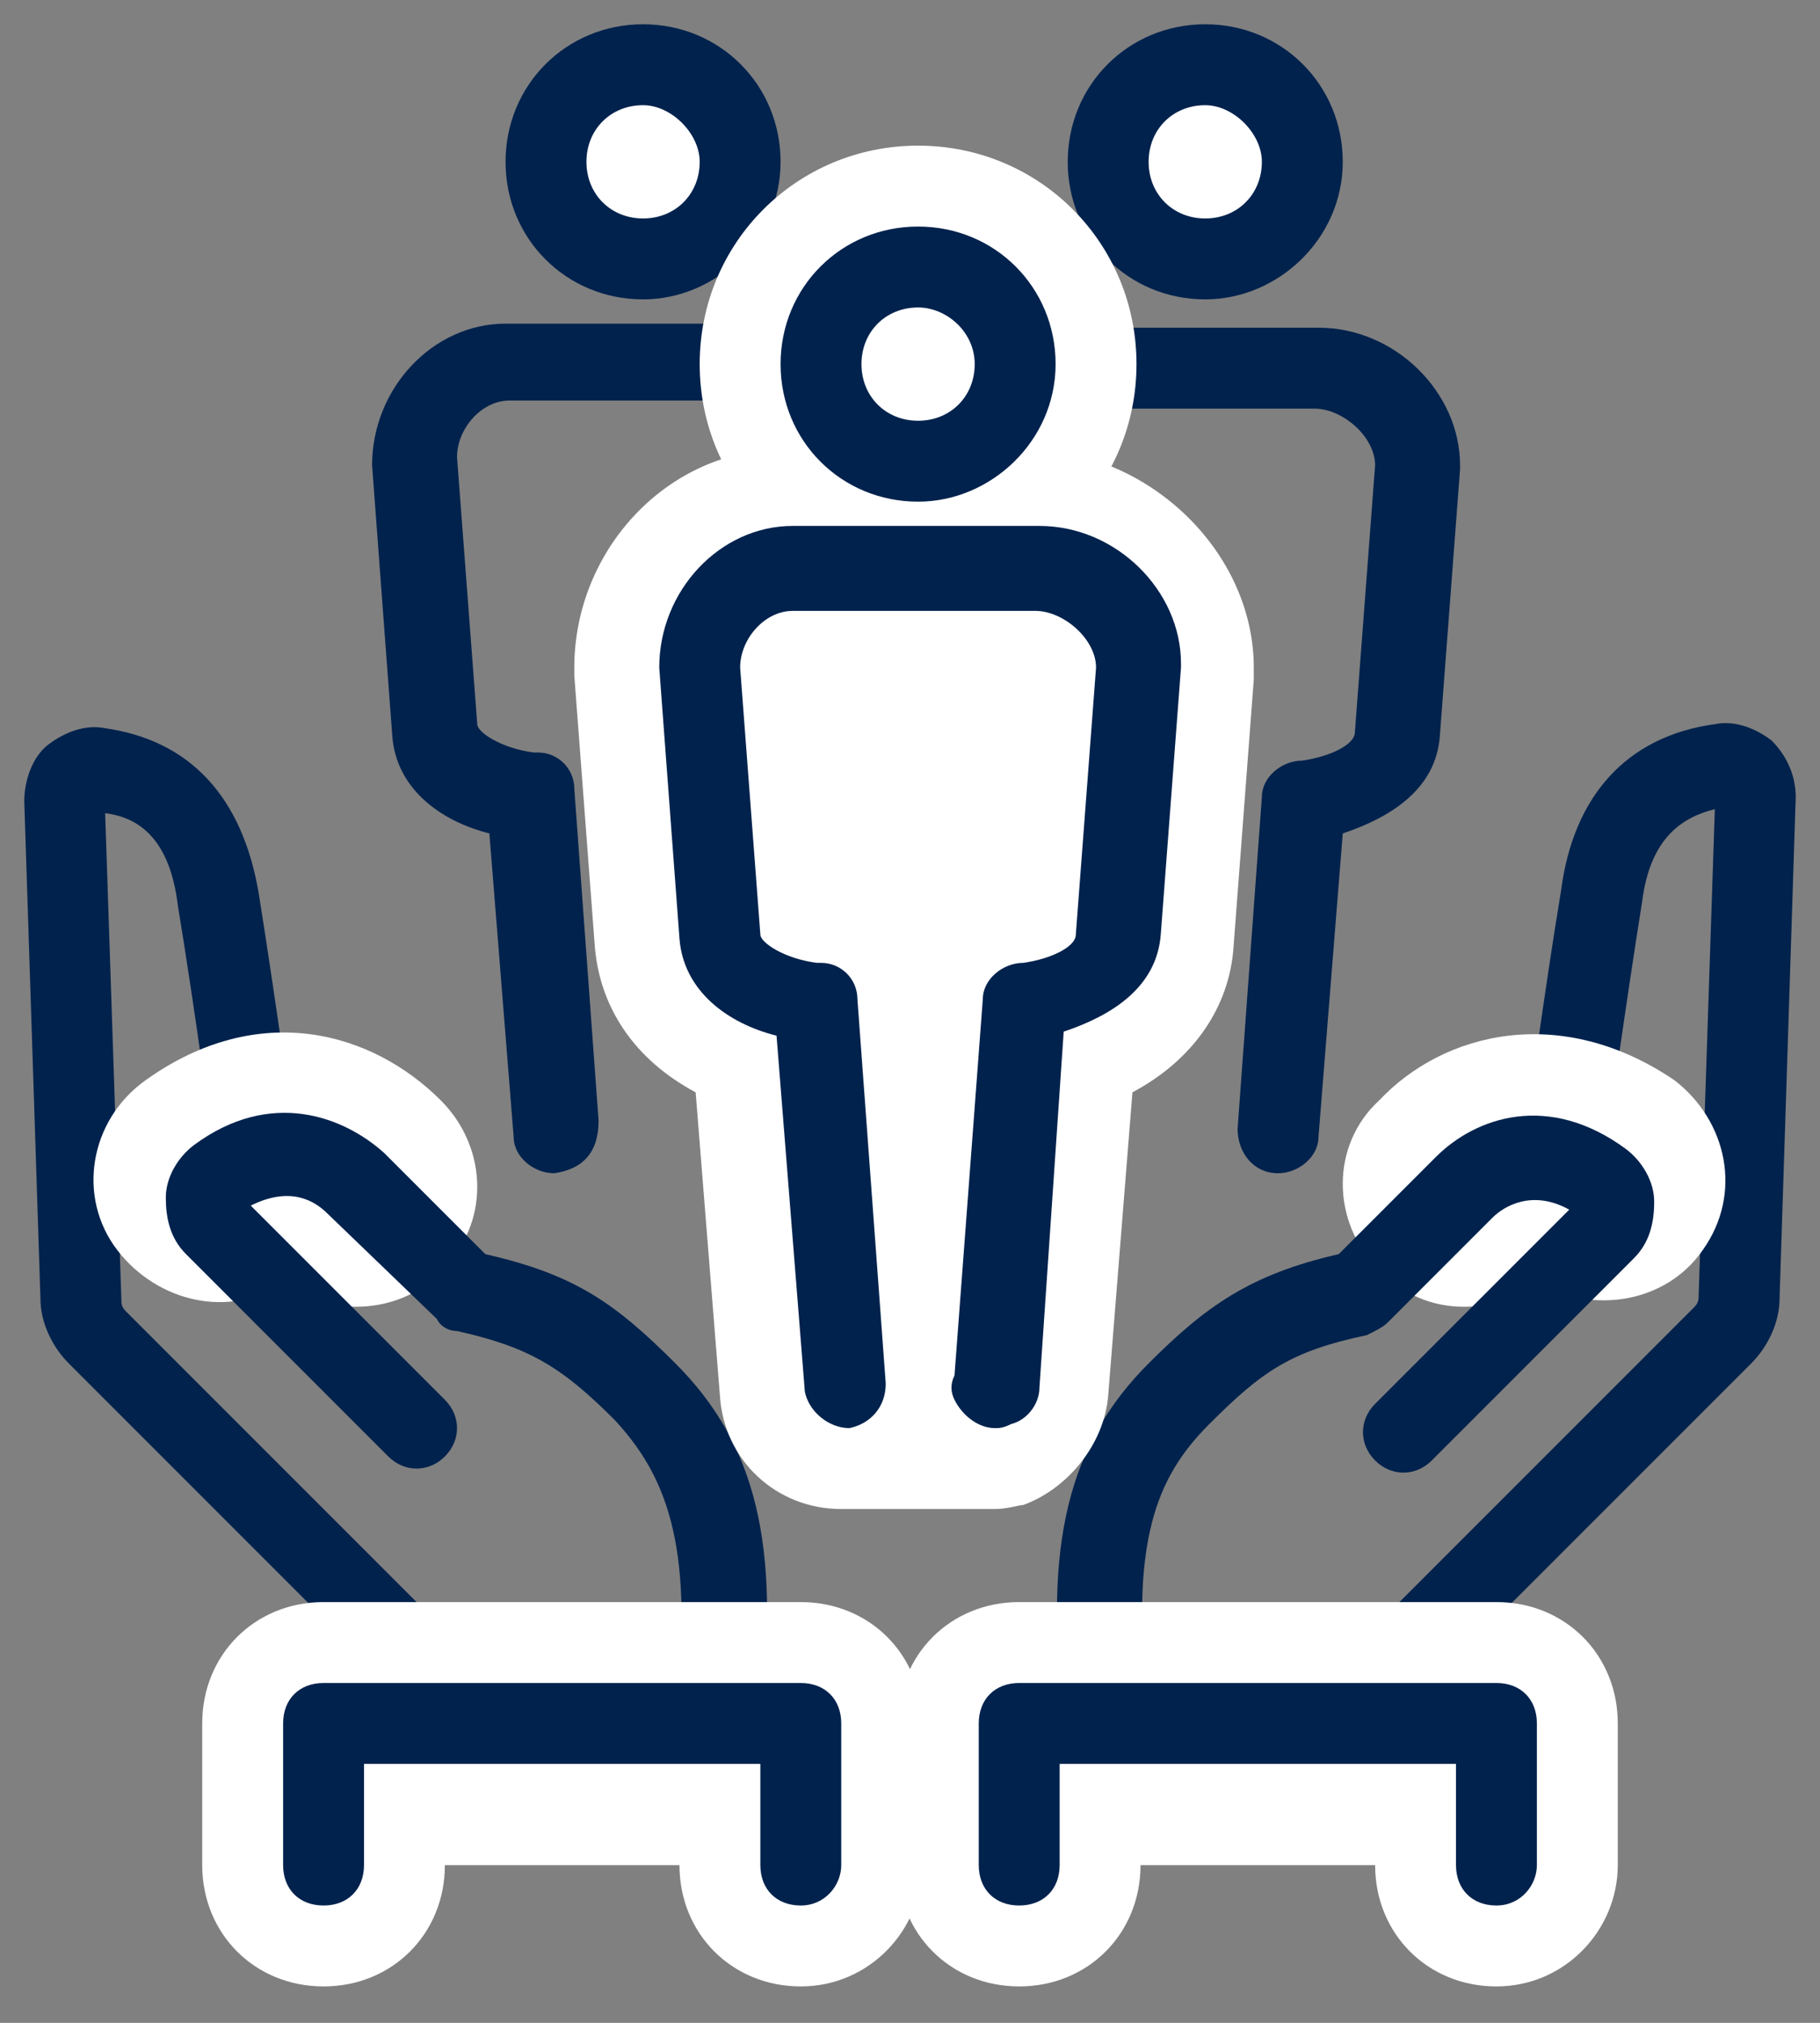
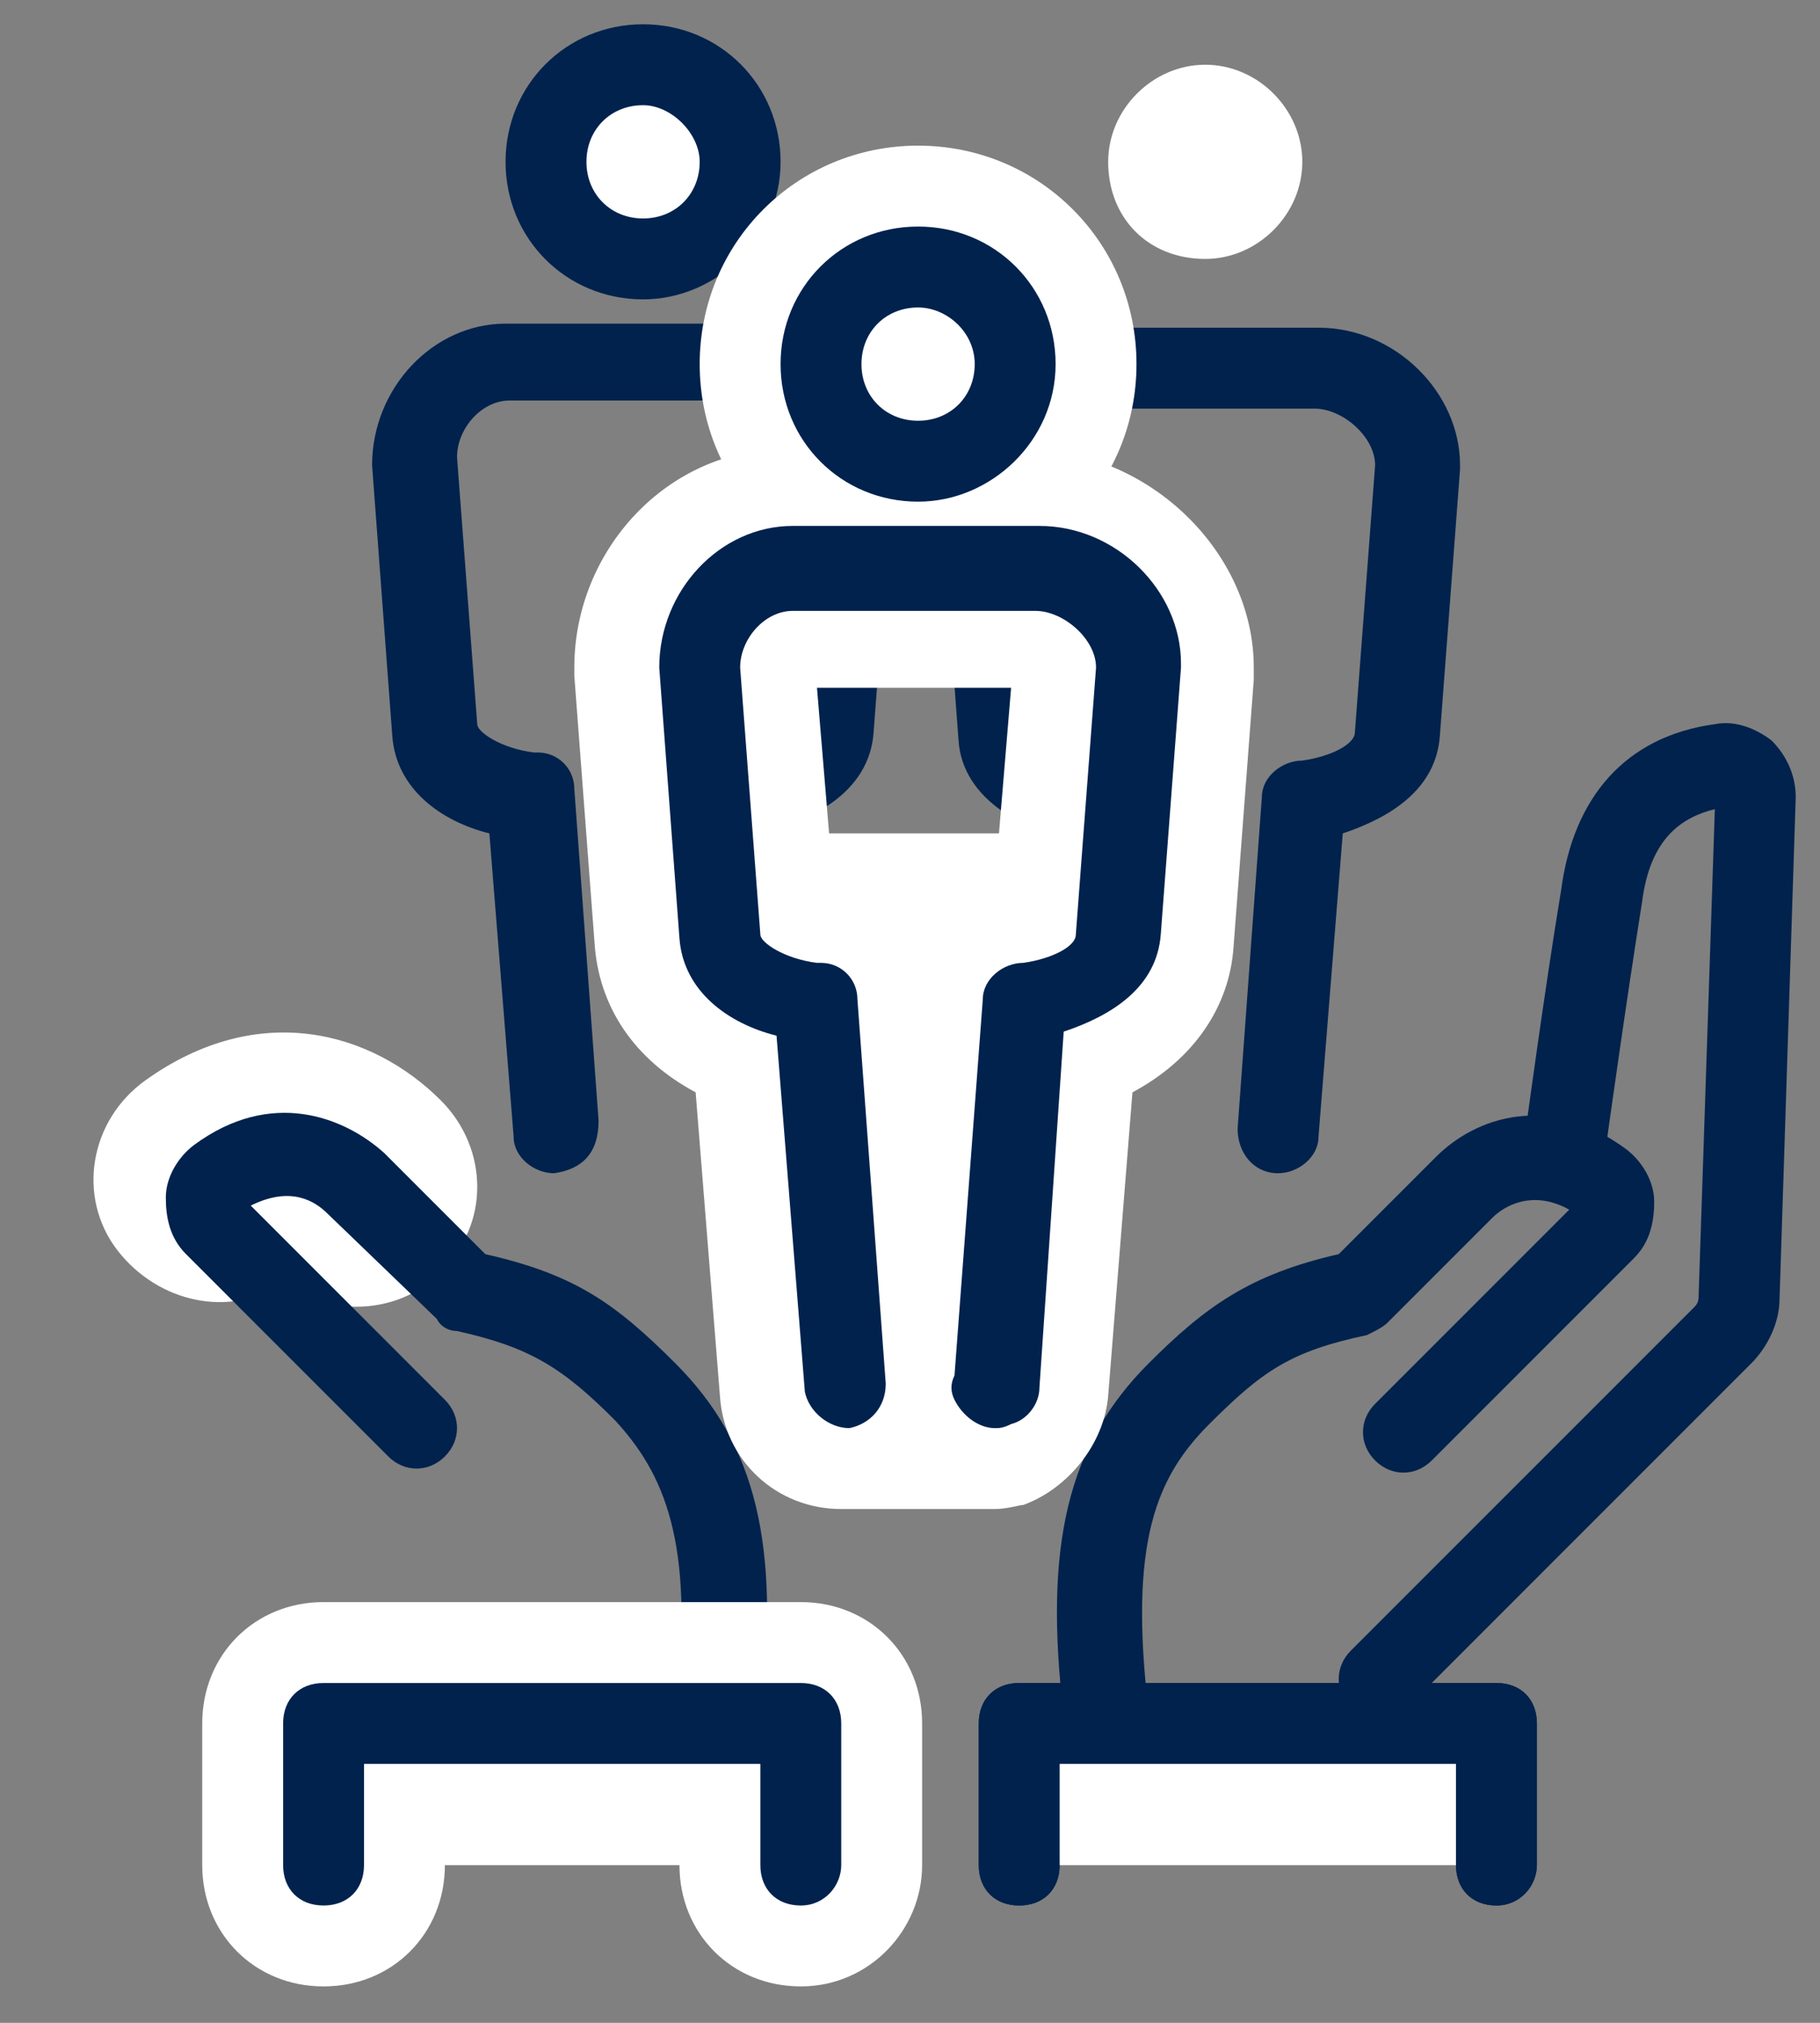
<svg xmlns="http://www.w3.org/2000/svg" version="1.1" id="Layer_1" x="0px" y="0px" viewBox="0 0 45 50" style="enable-background:new 0 0 45 50;" xml:space="preserve">
  <rect x="0" y="0" width="45" height="50" fill="#808080" stroke="none" />
  <style type="text/css">
	.st0{fill:#00224D;}
	.st1{fill:#FFFFFF;}
</style>
  <g>
-     <path class="st0" d="M10.9,42.5c-0.3,0-0.5-0.1-0.7-0.3l-8.5-8.5c-0.4-0.4-0.7-1-0.7-1.6L0.6,19.8c0-0.5,0.2-1.1,0.6-1.4   c0.4-0.3,0.9-0.5,1.4-0.4c2.1,0.3,3.4,1.7,3.8,4.1c0.4,2.5,0.9,6.1,0.9,6.1l-2,0.3c0,0-0.5-3.7-0.9-6.1c-0.2-1.7-1-2.2-1.8-2.3   L3,32.1c0,0.1,0,0.2,0.1,0.3l8.5,8.5c0.4,0.4,0.4,1,0,1.4C11.4,42.4,11.1,42.5,10.9,42.5z M2.4,19.9C2.4,19.9,2.4,19.9,2.4,19.9   C2.4,19.9,2.4,19.9,2.4,19.9z" />
-   </g>
+     </g>
  <g>
    <path class="st1" d="M8.8,32.3c-0.6,0-1.3-0.2-1.8-0.6c-1.3,0.9-3.1,0.5-4.1-0.8c-1-1.3-0.7-3.2,0.7-4.2c2.8-2,5.6-1.2,7.3,0.5   c1.2,1.2,1.2,3.1,0,4.2C10.4,32,9.6,32.3,8.8,32.3z M7.3,31.5L7.3,31.5L7.3,31.5z" />
  </g>
  <g>
    <path class="st0" d="M17.7,43.3c0,0-0.1,0-0.1,0c-0.5-0.1-0.9-0.6-0.9-1.1c0.5-4.1-0.3-5.8-1.5-7.1c-1.3-1.3-2.1-1.8-3.9-2.2   c-0.2,0-0.4-0.1-0.5-0.3L8.1,30c-0.3-0.3-0.9-0.7-1.9-0.2l4.8,4.8c0.4,0.4,0.4,1,0,1.4c-0.4,0.4-1,0.4-1.4,0l-5-5   c-0.4-0.4-0.5-0.9-0.5-1.4c0-0.5,0.3-1,0.7-1.3c1.9-1.4,3.7-0.7,4.7,0.2L12,31c2.2,0.5,3.2,1.2,4.7,2.7c2,2,2.6,4.5,2.1,8.7   C18.7,42.9,18.2,43.3,17.7,43.3z" />
  </g>
  <g>
    <path class="st1" d="M19.8,46.1v-3.5H8v3.5" />
  </g>
  <g>
    <path class="st0" d="M19.8,47.1c-0.6,0-1-0.4-1-1v-2.5H9v2.5c0,0.6-0.4,1-1,1s-1-0.4-1-1v-3.5c0-0.6,0.4-1,1-1h11.8   c0.6,0,1,0.4,1,1v3.5C20.8,46.6,20.4,47.1,19.8,47.1z" />
  </g>
  <g>
    <path class="st1" d="M25.2,46.1v-3.5H37v3.5" />
  </g>
  <g>
    <path class="st0" d="M37,47.1c-0.6,0-1-0.4-1-1v-2.5h-9.8v2.5c0,0.6-0.4,1-1,1s-1-0.4-1-1v-3.5c0-0.6,0.4-1,1-1H37c0.6,0,1,0.4,1,1   v3.5C38,46.6,37.6,47.1,37,47.1z" />
  </g>
  <g>
    <path class="st1" d="M19.8,46.1v-3.5H8v3.5" />
  </g>
  <g>
    <path class="st1" d="M19.8,49.1c-1.7,0-3-1.3-3-3v-0.5H11v0.5c0,1.7-1.3,3-3,3s-3-1.3-3-3v-3.5c0-1.7,1.3-3,3-3h11.8   c1.7,0,3,1.3,3,3v3.5C22.8,47.7,21.5,49.1,19.8,49.1z" />
  </g>
  <g>
    <path class="st0" d="M19.8,47.1c-0.6,0-1-0.4-1-1v-2.5H9v2.5c0,0.6-0.4,1-1,1s-1-0.4-1-1v-3.5c0-0.6,0.4-1,1-1h11.8   c0.6,0,1,0.4,1,1v3.5C20.8,46.6,20.4,47.1,19.8,47.1z" />
  </g>
  <g>
    <path class="st0" d="M34.1,42.5c-0.3,0-0.5-0.1-0.7-0.3c-0.4-0.4-0.4-1,0-1.4l8.5-8.5c0.1-0.1,0.1-0.2,0.1-0.3L42.4,20   c-0.8,0.2-1.6,0.7-1.8,2.3c-0.4,2.5-0.9,6.1-0.9,6.1l-2-0.3c0,0,0.5-3.7,0.9-6.1c0.3-2.3,1.6-3.8,3.8-4.1c0.5-0.1,1,0.1,1.4,0.4   c0.4,0.4,0.6,0.9,0.6,1.4L44,32.1c0,0.6-0.3,1.2-0.7,1.6l-8.5,8.5C34.6,42.4,34.4,42.5,34.1,42.5z M42.6,19.9   C42.6,19.9,42.6,19.9,42.6,19.9C42.6,19.9,42.6,19.9,42.6,19.9z M42.4,19.7C42.4,19.7,42.4,19.7,42.4,19.7L42.4,19.7z" />
  </g>
  <g>
-     <path class="st1" d="M36.2,32.3c-0.8,0-1.5-0.3-2.1-0.9c-1.2-1.2-1.2-3.1,0-4.2c1.6-1.7,4.5-2.4,7.3-0.5c1.3,1,1.7,2.8,0.7,4.2   c-0.9,1.3-2.7,1.6-4.1,0.8C37.5,32.1,36.8,32.3,36.2,32.3z" />
-   </g>
+     </g>
  <g>
    <path class="st0" d="M27.3,43.3c-0.5,0-0.9-0.4-1-0.9c-0.5-4.2,0.1-6.7,2.1-8.7c1.4-1.4,2.5-2.2,4.7-2.7l2.4-2.4   c1-1,2.8-1.6,4.7-0.2c0.4,0.3,0.7,0.8,0.7,1.3c0,0.5-0.1,1-0.5,1.4l-5,5c-0.4,0.4-1,0.4-1.4,0c-0.4-0.4-0.4-1,0-1.4l4.8-4.8   c-0.9-0.5-1.6-0.1-1.9,0.2l-2.6,2.6c-0.1,0.1-0.3,0.2-0.5,0.3c-1.9,0.4-2.6,0.9-3.9,2.2c-1.3,1.3-2,2.9-1.5,7.1   c0.1,0.5-0.3,1-0.9,1.1C27.3,43.3,27.3,43.3,27.3,43.3z" />
  </g>
  <g>
    <path class="st1" d="M25.2,46.1v-3.5H37v3.5" />
  </g>
  <g>
-     <path class="st1" d="M37,49.1c-1.7,0-3-1.3-3-3v-0.5h-5.8v0.5c0,1.7-1.3,3-3,3s-3-1.3-3-3v-3.5c0-1.7,1.3-3,3-3H37c1.7,0,3,1.3,3,3   v3.5C40,47.7,38.7,49.1,37,49.1z" />
-   </g>
+     </g>
  <g>
    <path class="st0" d="M37,47.1c-0.6,0-1-0.4-1-1v-2.5h-9.8v2.5c0,0.6-0.4,1-1,1s-1-0.4-1-1v-3.5c0-0.6,0.4-1,1-1H37c0.6,0,1,0.4,1,1   v3.5C38,46.6,37.6,47.1,37,47.1z" />
  </g>
  <g>
    <path class="st1" d="M15.9,6.4c1.3,0,2.4-1.1,2.4-2.4c0-1.3-1.1-2.4-2.4-2.4c-1.3,0-2.4,1.1-2.4,2.4C13.5,5.4,14.5,6.4,15.9,6.4z" />
    <path class="st0" d="M15.9,7.4c-1.9,0-3.4-1.5-3.4-3.4c0-1.9,1.5-3.4,3.4-3.4s3.4,1.5,3.4,3.4C19.3,5.9,17.7,7.4,15.9,7.4z    M15.9,2.6c-0.8,0-1.4,0.6-1.4,1.4c0,0.8,0.6,1.4,1.4,1.4s1.4-0.6,1.4-1.4C17.3,3.3,16.6,2.6,15.9,2.6z" />
  </g>
  <g>
    <path class="st0" d="M13.7,29c-0.5,0-1-0.4-1-0.9l-0.6-7.5c-1.2-0.3-2.3-1.1-2.4-2.4l-0.5-6.7c0-1.9,1.5-3.5,3.3-3.5l6.1,0   c1.9,0,3.5,1.6,3.5,3.4v0.1l-0.5,6.6c-0.1,1.5-1.6,2.3-3.1,2.5c-0.1,0-0.2,0-0.3,0c-0.6,0-1-0.4-1-1c0-0.5,0.4-1,1-1   c0.7-0.1,1.4-0.4,1.4-0.7l0.5-6.6l0,0c0-0.7-0.8-1.4-1.5-1.4l-6,0c-0.7,0-1.3,0.7-1.3,1.4l0.5,6.6c0,0.2,0.6,0.6,1.4,0.7   c0,0,0,0,0.1,0c0.5,0,0.9,0.4,0.9,0.9l0.6,8.2C14.8,28.5,14.4,28.9,13.7,29C13.8,29,13.8,29,13.7,29z" />
  </g>
  <g>
    <path class="st1" d="M29.8,6.4c1.3,0,2.4-1.1,2.4-2.4c0-1.3-1.1-2.4-2.4-2.4S27.4,2.7,27.4,4C27.4,5.4,28.4,6.4,29.8,6.4z" />
-     <path class="st0" d="M29.8,7.4c-1.9,0-3.4-1.5-3.4-3.4c0-1.9,1.5-3.4,3.4-3.4s3.4,1.5,3.4,3.4C33.2,5.9,31.6,7.4,29.8,7.4z    M29.8,2.6c-0.8,0-1.4,0.6-1.4,1.4c0,0.8,0.6,1.4,1.4,1.4s1.4-0.6,1.4-1.4C31.2,3.3,30.5,2.6,29.8,2.6z" />
  </g>
  <g>
    <path class="st0" d="M31.6,29C31.6,29,31.6,29,31.6,29c-0.6,0-1-0.5-1-1.1l0.6-8.2c0-0.5,0.5-0.9,1-0.9c0.7-0.1,1.3-0.4,1.3-0.7   l0.5-6.6l0,0c0-0.7-0.8-1.4-1.5-1.4l-6,0c-0.7,0-1.3,0.7-1.3,1.4l0.5,6.6c0,0.2,0.6,0.6,1.4,0.7c0,0,0,0,0.1,0c0.5,0,0.9,0.5,0.9,1   c0,0.6-0.4,1-1,1c0,0-0.1,0-0.2,0c0,0,0,0-0.1,0c-1.4-0.2-3-1-3.1-2.5l-0.5-6.7c0-1.9,1.5-3.5,3.3-3.5l6.1,0c1.9,0,3.5,1.6,3.5,3.4   v0.1l-0.5,6.6c-0.1,1.3-1.2,2-2.4,2.4l-0.6,7.5C32.6,28.6,32.1,29,31.6,29z M26.9,20.7C26.9,20.7,26.9,20.7,26.9,20.7   C26.9,20.7,26.9,20.7,26.9,20.7z M26.9,20.7L26.9,20.7L26.9,20.7z M26.9,20.7C26.9,20.7,26.9,20.7,26.9,20.7   C26.9,20.7,26.9,20.7,26.9,20.7z M26.9,20.7L26.9,20.7L26.9,20.7z M26.9,20.7L26.9,20.7L26.9,20.7z" />
  </g>
  <g>
-     <path class="st1" d="M17.2,16.4l0.5,6.7c0.1,1,1.4,1.5,2.2,1.6c0,0,0.1,0,0.1,0l0.7,9.5h3.8c0,0,0,0,0,0l0.7-9.5c0,0,0.1,0,0.1,0   c0.9-0.1,2.1-0.6,2.2-1.6l0.5-6.6c0-0.1,0-0.1,0-0.1c0-1.3-1.2-2.4-2.5-2.4h-6.1C18.3,14,17.2,15.1,17.2,16.4z" />
+     <path class="st1" d="M17.2,16.4l0.5,6.7c0.1,1,1.4,1.5,2.2,1.6c0,0,0.1,0,0.1,0l0.7,9.5h3.8c0,0,0,0,0,0l0.7-9.5c0,0,0.1,0,0.1,0   c0.9-0.1,2.1-0.6,2.2-1.6c0-0.1,0-0.1,0-0.1c0-1.3-1.2-2.4-2.5-2.4h-6.1C18.3,14,17.2,15.1,17.2,16.4z" />
    <path class="st1" d="M24.6,37.3h-3.8c-1.6,0-2.9-1.2-3-2.8L17.2,27c-1.5-0.8-2.4-2.1-2.5-3.7l-0.5-6.6c0-0.1,0-0.1,0-0.2   c0-2.9,2.3-5.4,5.2-5.4l6.1,0c3,0.1,5.5,2.6,5.5,5.4v0.1c0,0.1,0,0.1,0,0.2l-0.5,6.6c-0.1,1.5-1,2.8-2.5,3.6l-0.6,7.5   c-0.1,1.2-1,2.3-2.1,2.7C25.2,37.2,24.9,37.3,24.6,37.3z M20.6,21.8c0.9,0.2,1.6,0.7,2,1.5c0.4-0.7,1.2-1.3,2-1.5l0.4-4.8l-4.8,0   L20.6,21.8z M24.6,22.9C24.6,22.9,24.6,22.9,24.6,22.9L24.6,22.9z M20.7,22.9L20.7,22.9C20.7,22.9,20.7,22.9,20.7,22.9z" />
  </g>
  <g>
    <path class="st1" d="M22.7,11.4c1.3,0,2.4-1.1,2.4-2.4c0-1.3-1.1-2.4-2.4-2.4c-1.3,0-2.4,1.1-2.4,2.4   C20.3,10.3,21.4,11.4,22.7,11.4z" />
    <path class="st1" d="M22.7,14.4c-3,0-5.4-2.4-5.4-5.4s2.4-5.4,5.4-5.4c3,0,5.4,2.4,5.4,5.4S25.7,14.4,22.7,14.4z M22.7,8.4   c-0.3,0-0.6,0.3-0.6,0.6s0.3,0.6,0.6,0.6s0.6-0.3,0.6-0.6S23,8.4,22.7,8.4z" />
  </g>
  <g>
    <path class="st0" d="M22.7,12.4c-1.9,0-3.4-1.5-3.4-3.4s1.5-3.4,3.4-3.4s3.4,1.5,3.4,3.4S24.5,12.4,22.7,12.4z M22.7,7.6   c-0.8,0-1.4,0.6-1.4,1.4s0.6,1.4,1.4,1.4s1.4-0.6,1.4-1.4S23.4,7.6,22.7,7.6z" />
  </g>
  <g>
    <path class="st0" d="M24.6,35.3c-0.4,0-0.8-0.3-1-0.7c-0.1-0.2-0.1-0.4,0-0.6l0.7-9.3c0-0.5,0.5-0.9,1-0.9c0.7-0.1,1.3-0.4,1.3-0.7   l0.5-6.6l0,0c0-0.7-0.8-1.4-1.5-1.4l-6,0c-0.7,0-1.3,0.7-1.3,1.4l0.5,6.6c0,0.2,0.6,0.6,1.4,0.7c0,0,0,0,0.1,0   c0.5,0,0.9,0.4,0.9,0.9l0.7,9.5c0,0.6-0.4,1-0.9,1.1c-0.5,0-1-0.4-1.1-0.9l-0.7-8.8c-1.2-0.3-2.3-1.1-2.4-2.4l-0.5-6.7   c0-1.9,1.5-3.5,3.3-3.5l6.1,0c1.9,0,3.5,1.6,3.5,3.4v0.1l-0.5,6.6c-0.1,1.3-1.2,2-2.4,2.4l-0.6,8.8c0,0.4-0.3,0.8-0.7,0.9   C24.8,35.3,24.7,35.3,24.6,35.3z" />
  </g>
</svg>